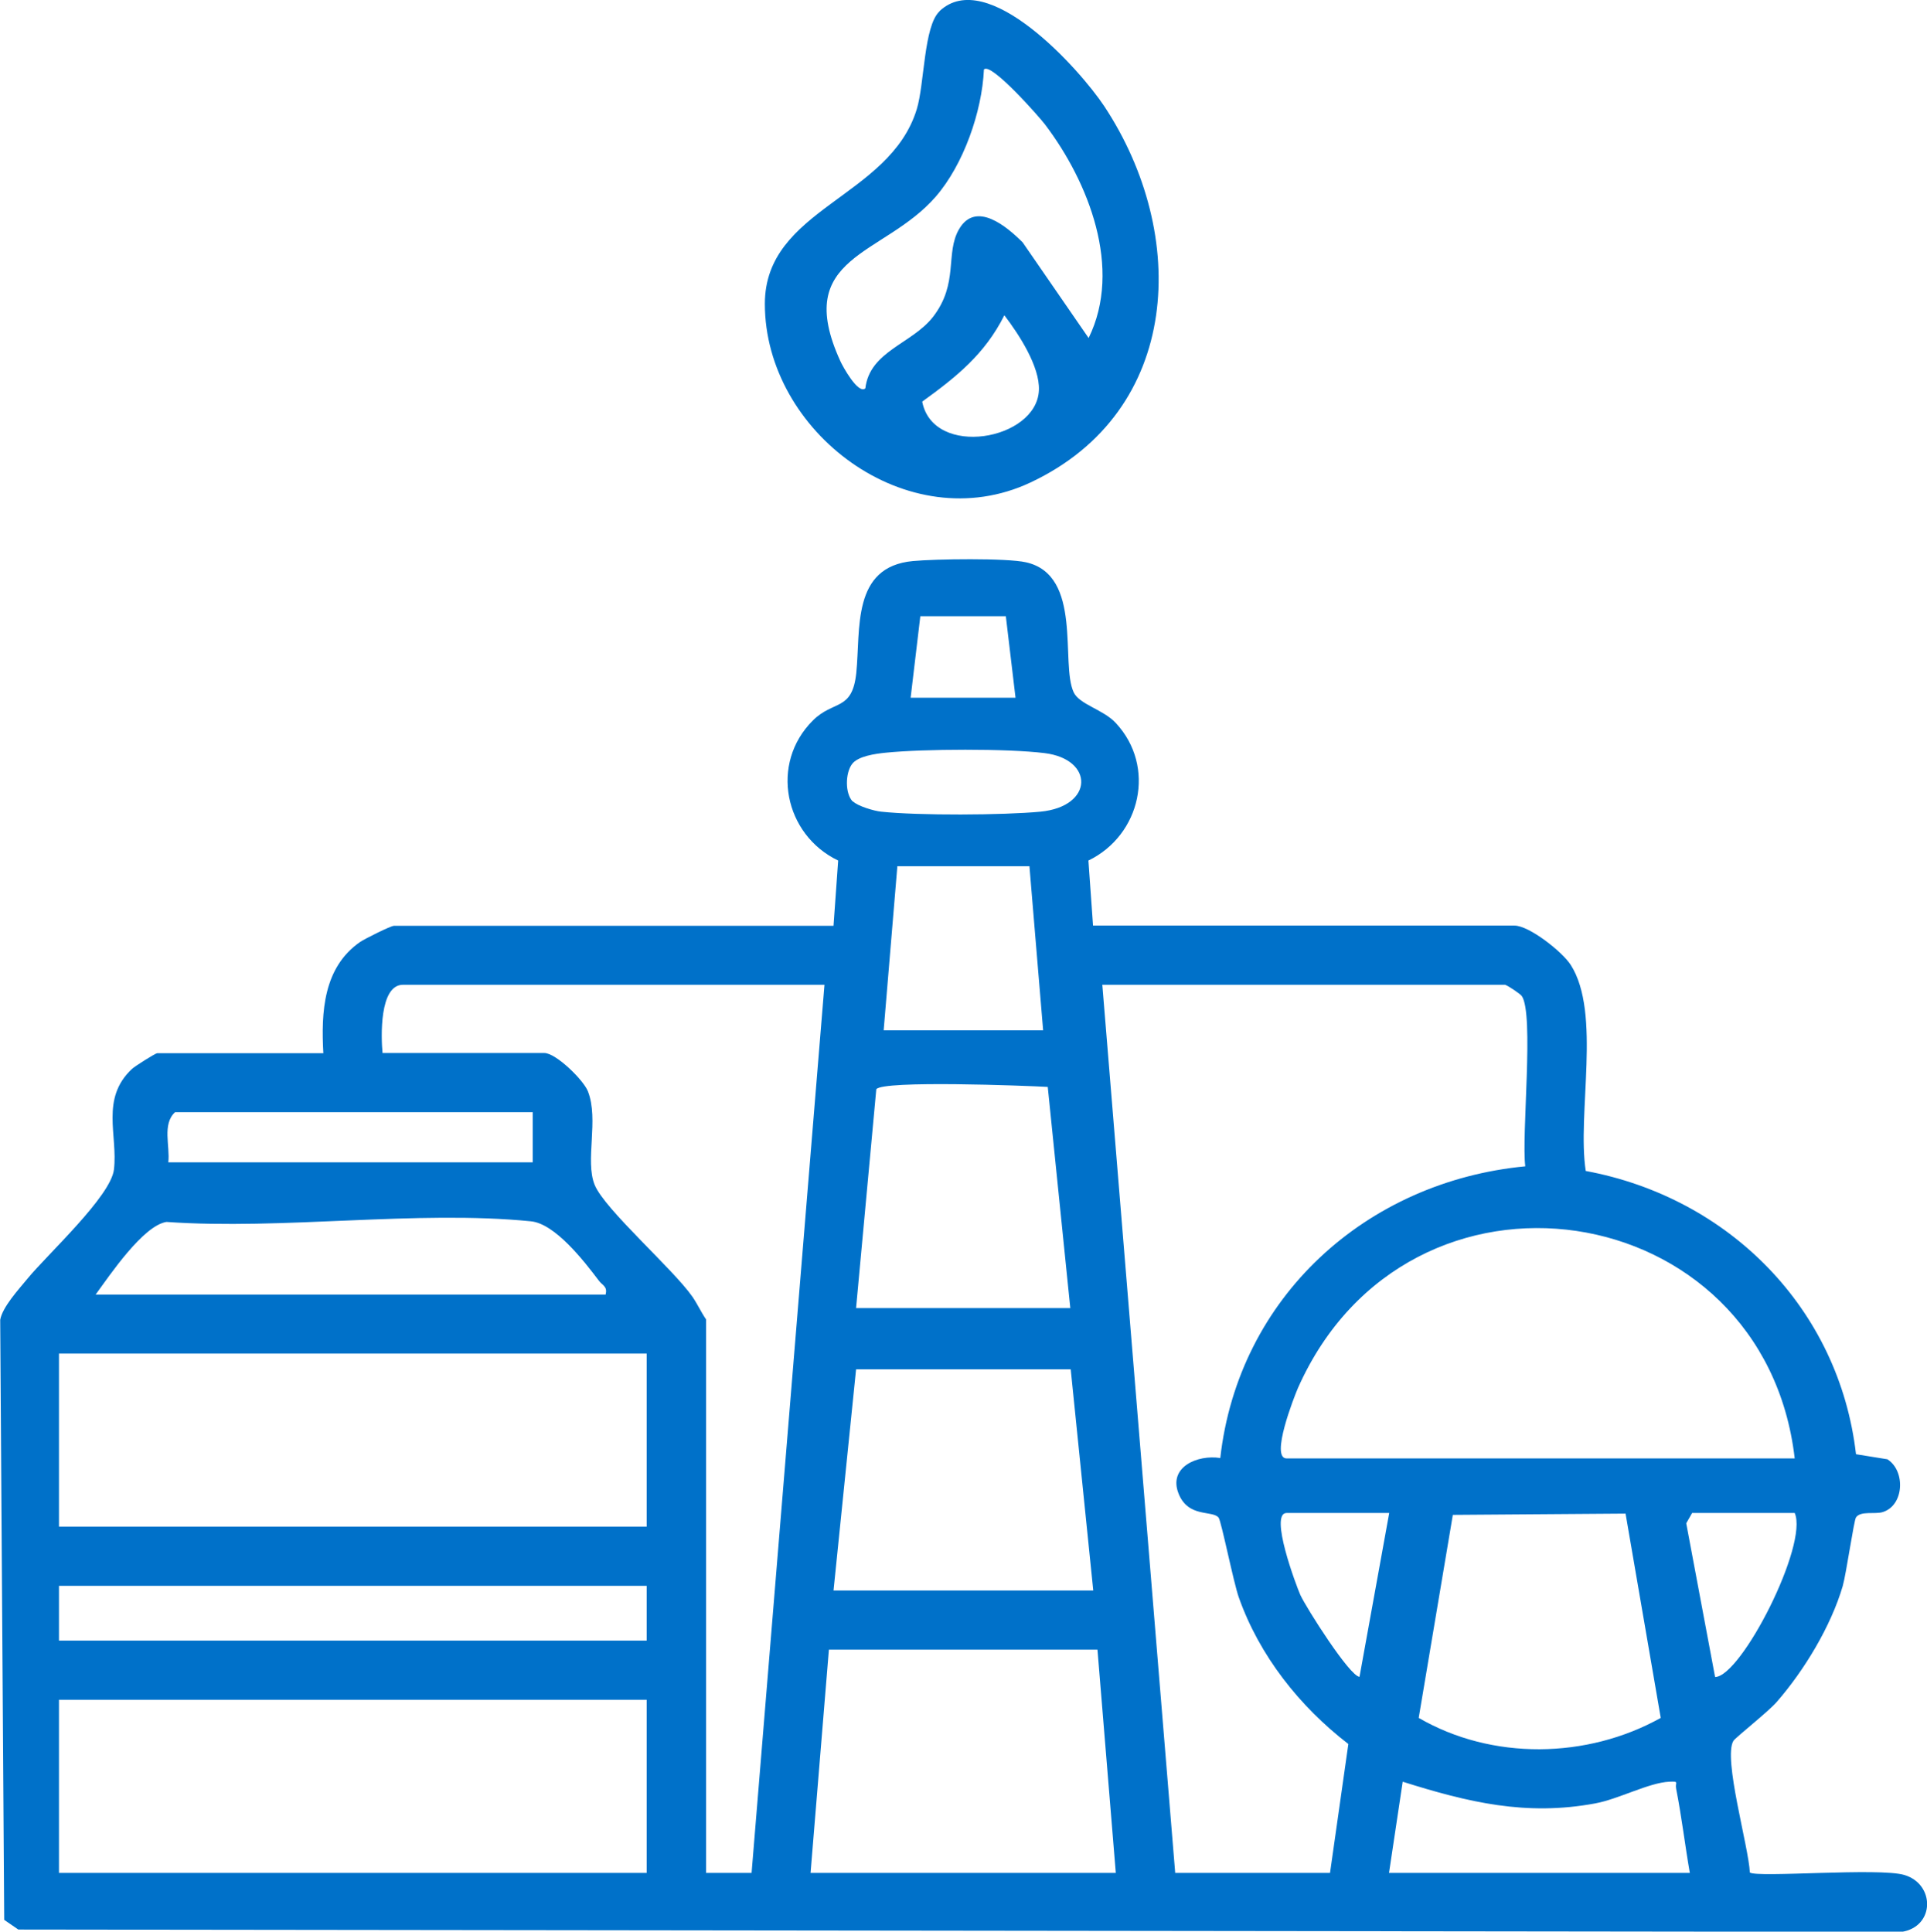
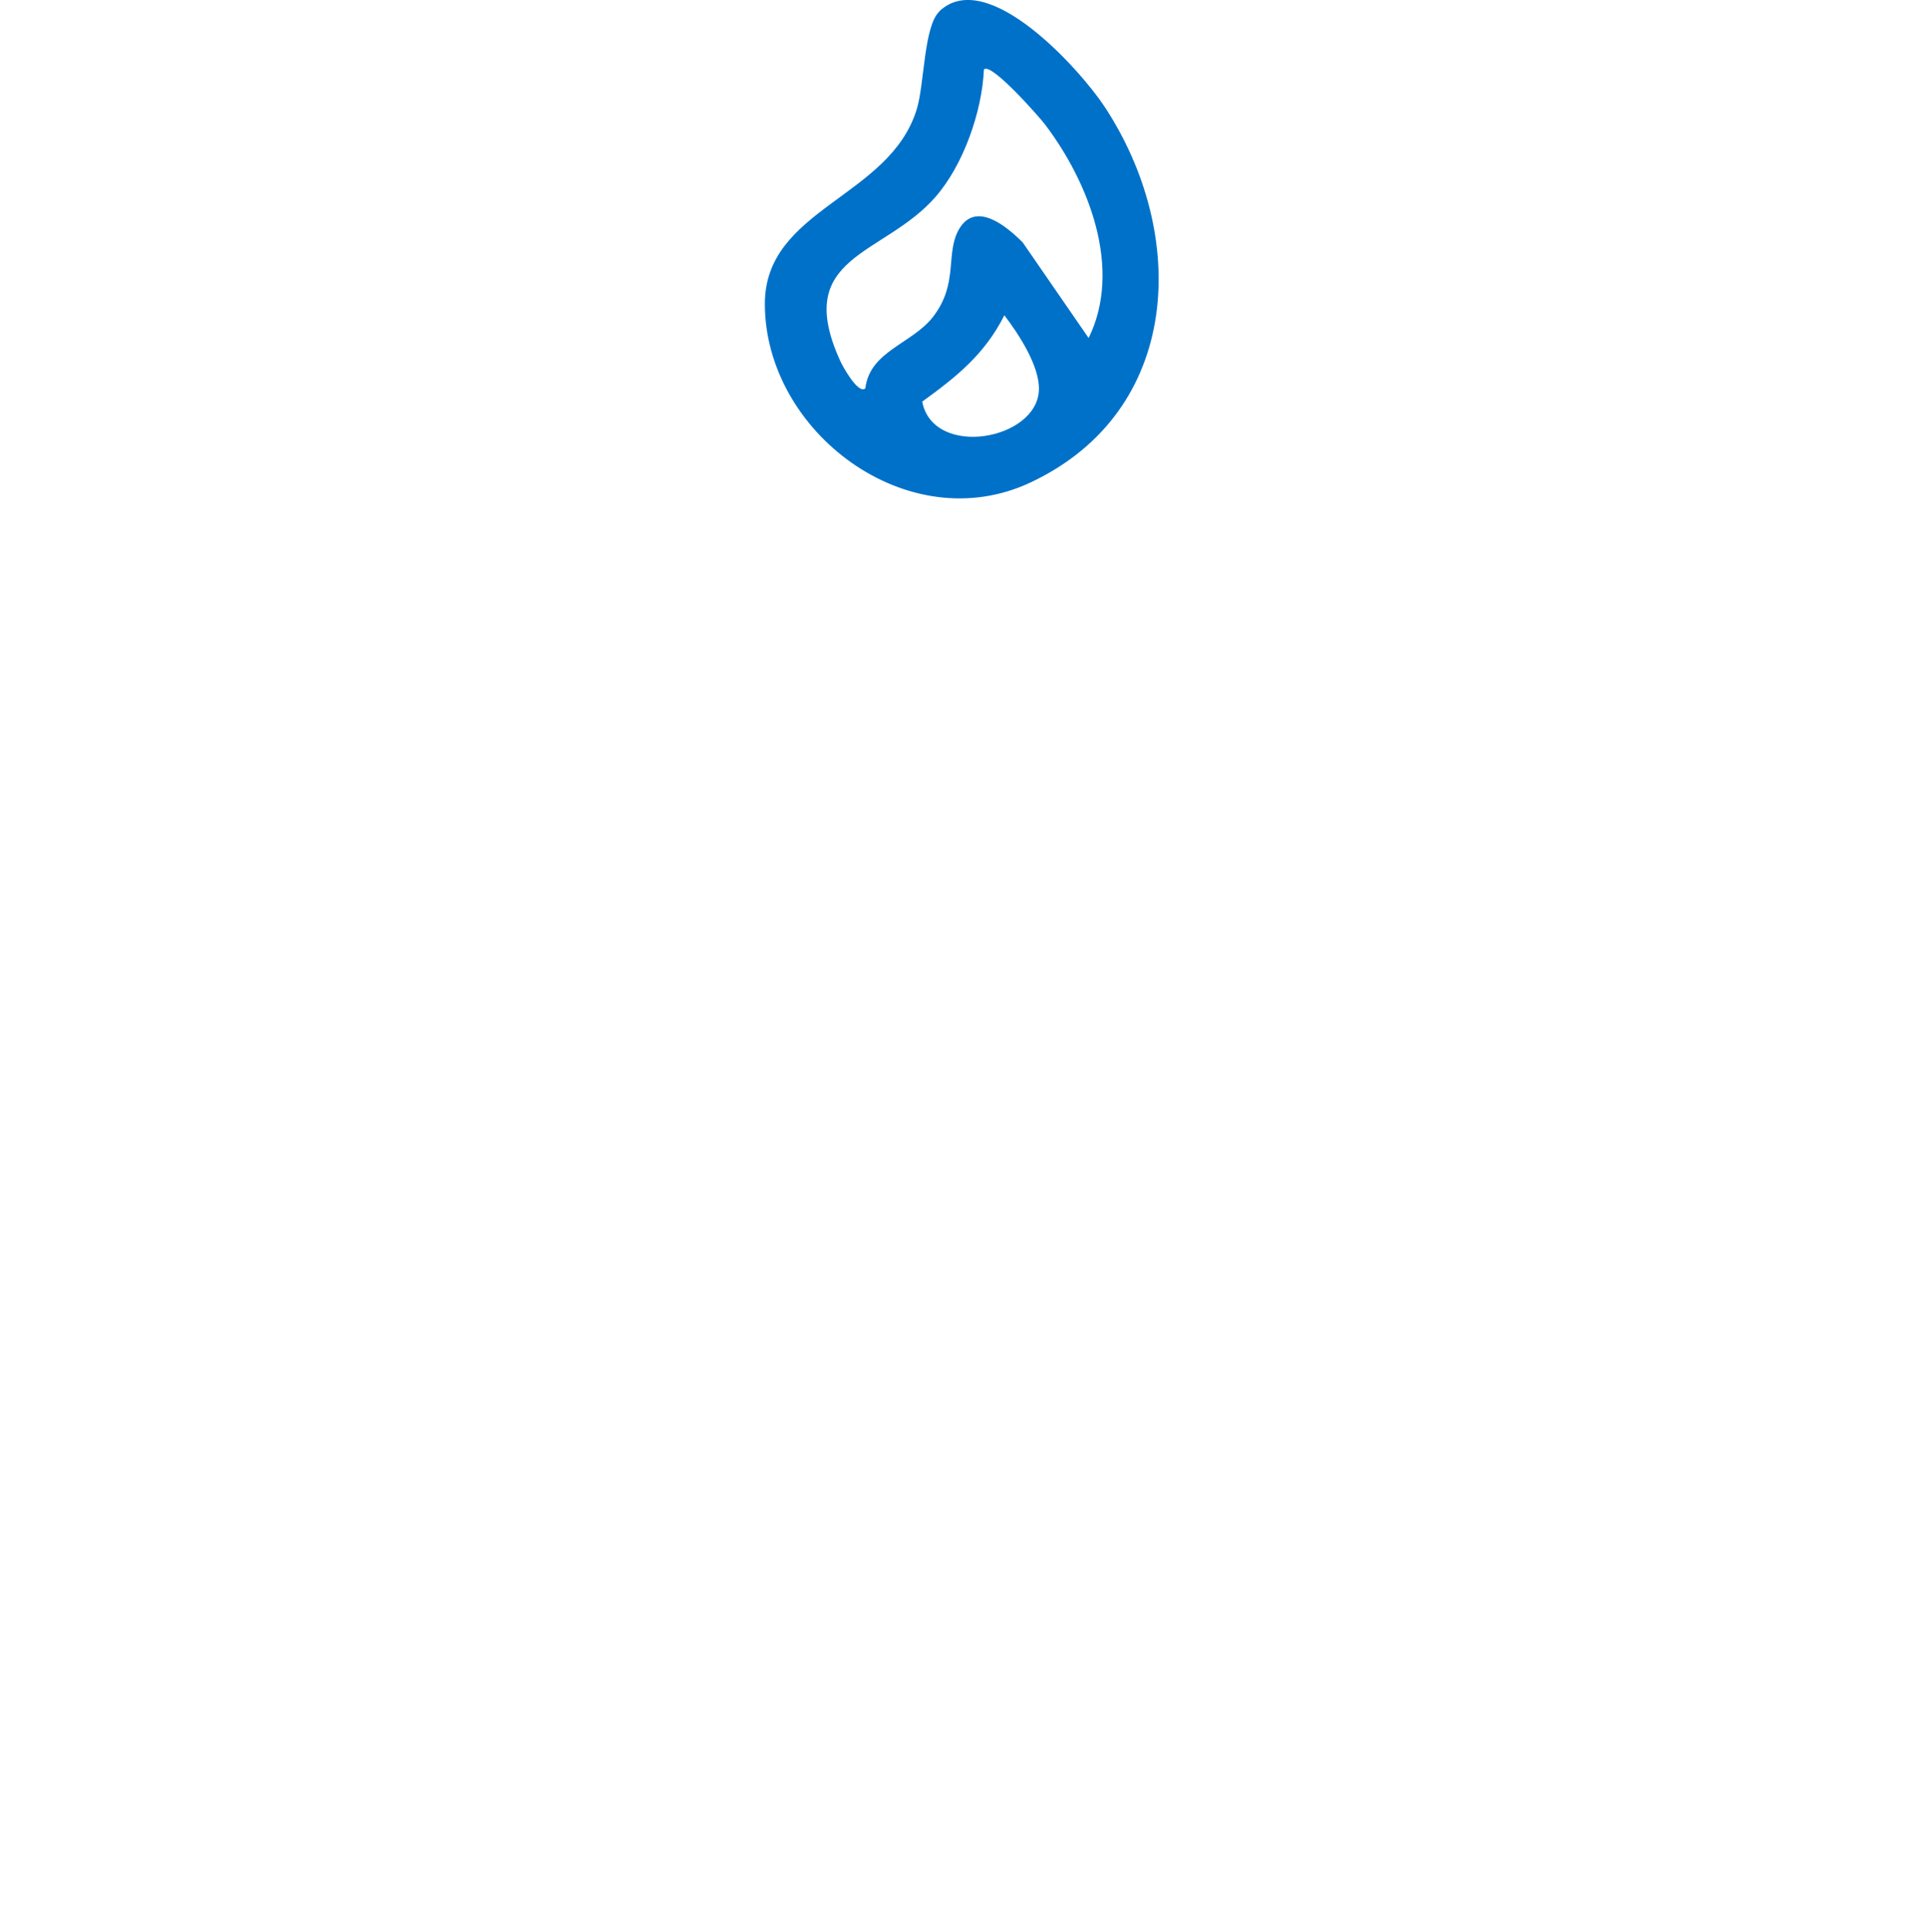
<svg xmlns="http://www.w3.org/2000/svg" id="Layer_2" data-name="Layer 2" viewBox="0 0 91.48 91.72">
  <defs>
    <style> .cls-1 { fill: #0071c9; } </style>
  </defs>
  <g id="Layer_1-2" data-name="Layer 1">
    <g>
-       <path class="cls-1" d="M39.57,43.95l.22-3.09c-2.55-1.22-3.26-4.6-1.2-6.65.98-.98,1.87-.43,2.06-2.26.21-2.06-.23-5.04,2.69-5.31,1.05-.1,4.46-.15,5.37.06,2.71.61,1.62,4.8,2.26,6.17.27.58,1.41.82,2,1.46,1.93,2.07,1.18,5.33-1.3,6.53l.22,3.09h20.01c.69,0,2.27,1.24,2.67,1.87,1.46,2.29.29,7.06.71,9.78,6.79,1.26,12.03,6.53,12.83,13.45l1.49.24c.87.55.8,2.2-.23,2.51-.37.11-1.04-.07-1.26.25-.1.14-.46,2.66-.63,3.26-.56,1.91-1.83,4.01-3.14,5.51-.4.46-1.95,1.68-2.05,1.84-.5.82.73,5.05.78,6.25.31.26,6.16-.24,7.34.12,1.46.44,1.45,2.45-.13,2.7l-89.41-.11-.67-.46-.19-28.49c.1-.6.87-1.44,1.29-1.95.95-1.16,3.96-3.91,4.11-5.19.19-1.63-.65-3.36.85-4.77.15-.14,1.12-.75,1.2-.75h7.89c-.11-1.95,0-4.07,1.74-5.28.22-.15,1.46-.77,1.61-.77h20.87ZM43.24,33.13h4.97l-.46-3.87h-4.06l-.46,3.87ZM40.49,38.05c.21.22,1.01.46,1.34.49,1.76.19,5.79.17,7.57,0,2.53-.25,2.55-2.49.19-2.78-1.75-.22-5.77-.2-7.54-.02-.49.05-1.33.16-1.61.55-.31.43-.33,1.38.04,1.77ZM48.87,41.13h-6.27l-.65,7.79h7.57l-.65-7.79ZM39.14,46.76h-20.01c-1.13,0-1.04,2.5-.97,3.24h7.68c.55,0,1.86,1.28,2.07,1.82.53,1.35-.15,3.29.32,4.44.47,1.16,3.71,3.98,4.64,5.31.24.35.41.73.65,1.08v26.28h2.16s3.46-42.17,3.46-42.17ZM71.47,46.76h-19.14l3.46,42.17h7.35l.87-6.12c-2.32-1.79-4.22-4.19-5.2-6.96-.25-.7-.83-3.62-.96-3.79-.29-.36-1.44.02-1.9-1.14-.5-1.26.9-1.86,1.98-1.69.86-7.64,6.93-13.13,14.48-13.85-.19-1.44.43-7.26-.17-8.09-.07-.1-.67-.5-.77-.52ZM50.81,62.11l-1.07-10.5c-1.05-.06-7.84-.32-8.14.11l-.96,10.39h10.17ZM25.29,52.81H8.31c-.62.57-.23,1.61-.32,2.38h17.3v-2.38ZM28.75,61.46c.1-.38-.16-.43-.32-.65-.71-.94-2.08-2.71-3.23-2.82-5.43-.54-11.77.42-17.3.03-1.11.18-2.69,2.53-3.36,3.45h24.22ZM85.2,69.25c-1.45-12.54-18.33-15.15-23.58-3.35-.19.44-1.33,3.35-.54,3.35h24.12ZM30.7,64.27H2.8v8.22h27.9v-8.22ZM51.9,75.52l-1.07-10.5h-10.19l-1.07,10.5h12.33ZM65.95,71.84h-4.87c-.84,0,.46,3.46.65,3.89.28.61,2.34,3.86,2.81,3.89l1.41-7.78ZM77.17,71.87l-8.2.06-1.62,9.64c3.48,2.02,7.99,1.95,11.49,0l-1.67-9.7ZM85.2,71.84h-4.87l-.28.49,1.37,7.3c1.25-.03,4.44-6.29,3.78-7.79ZM30.7,75.3H2.8v2.6h27.9v-2.6ZM52.11,78.33h-12.76l-.87,10.6h14.49l-.87-10.6ZM30.7,80.71H2.8v8.22h27.9v-8.22ZM65.95,88.93h14.27c-.23-1.32-.39-2.69-.65-4-.06-.31.17-.35-.32-.33-.96.04-2.42.83-3.52,1.03-3.28.61-6.03-.05-9.14-1.03l-.65,4.33Z" />
-       <path class="cls-1" d="M44.6.53c2.27-2.14,6.66,2.76,7.82,4.51,4.02,6.08,3.71,14.48-3.5,17.87-5.83,2.74-12.61-2.41-12.61-8.48,0-4.54,5.92-5.03,7.21-9.24.37-1.2.33-3.95,1.08-4.65ZM51.68,16.05c1.62-3.3,0-7.41-2.07-10.14-.23-.31-2.58-2.99-2.9-2.61-.09,2-.97,4.52-2.29,6.04-2.47,2.84-6.83,2.76-4.53,7.8.11.25.85,1.6,1.19,1.3.21-1.77,2.21-2.11,3.21-3.39,1.24-1.6.57-3.02,1.24-4.17.8-1.37,2.28-.11,3.02.63l3.13,4.54ZM47.68,14.97c-.93,1.85-2.27,2.92-3.9,4.1.52,2.7,5.44,1.84,5.54-.54.05-1.13-.96-2.67-1.64-3.56Z" />
+       <path class="cls-1" d="M44.6.53c2.27-2.14,6.66,2.76,7.82,4.51,4.02,6.08,3.71,14.48-3.5,17.87-5.83,2.74-12.61-2.41-12.61-8.48,0-4.54,5.92-5.03,7.21-9.24.37-1.2.33-3.95,1.08-4.65ZM51.68,16.05c1.62-3.3,0-7.41-2.07-10.14-.23-.31-2.58-2.99-2.9-2.61-.09,2-.97,4.52-2.29,6.04-2.47,2.84-6.83,2.76-4.53,7.8.11.25.85,1.6,1.19,1.3.21-1.77,2.21-2.11,3.21-3.39,1.24-1.6.57-3.02,1.24-4.17.8-1.37,2.28-.11,3.02.63l3.13,4.54M47.68,14.97c-.93,1.85-2.27,2.92-3.9,4.1.52,2.7,5.44,1.84,5.54-.54.05-1.13-.96-2.67-1.64-3.56Z" />
    </g>
  </g>
</svg>